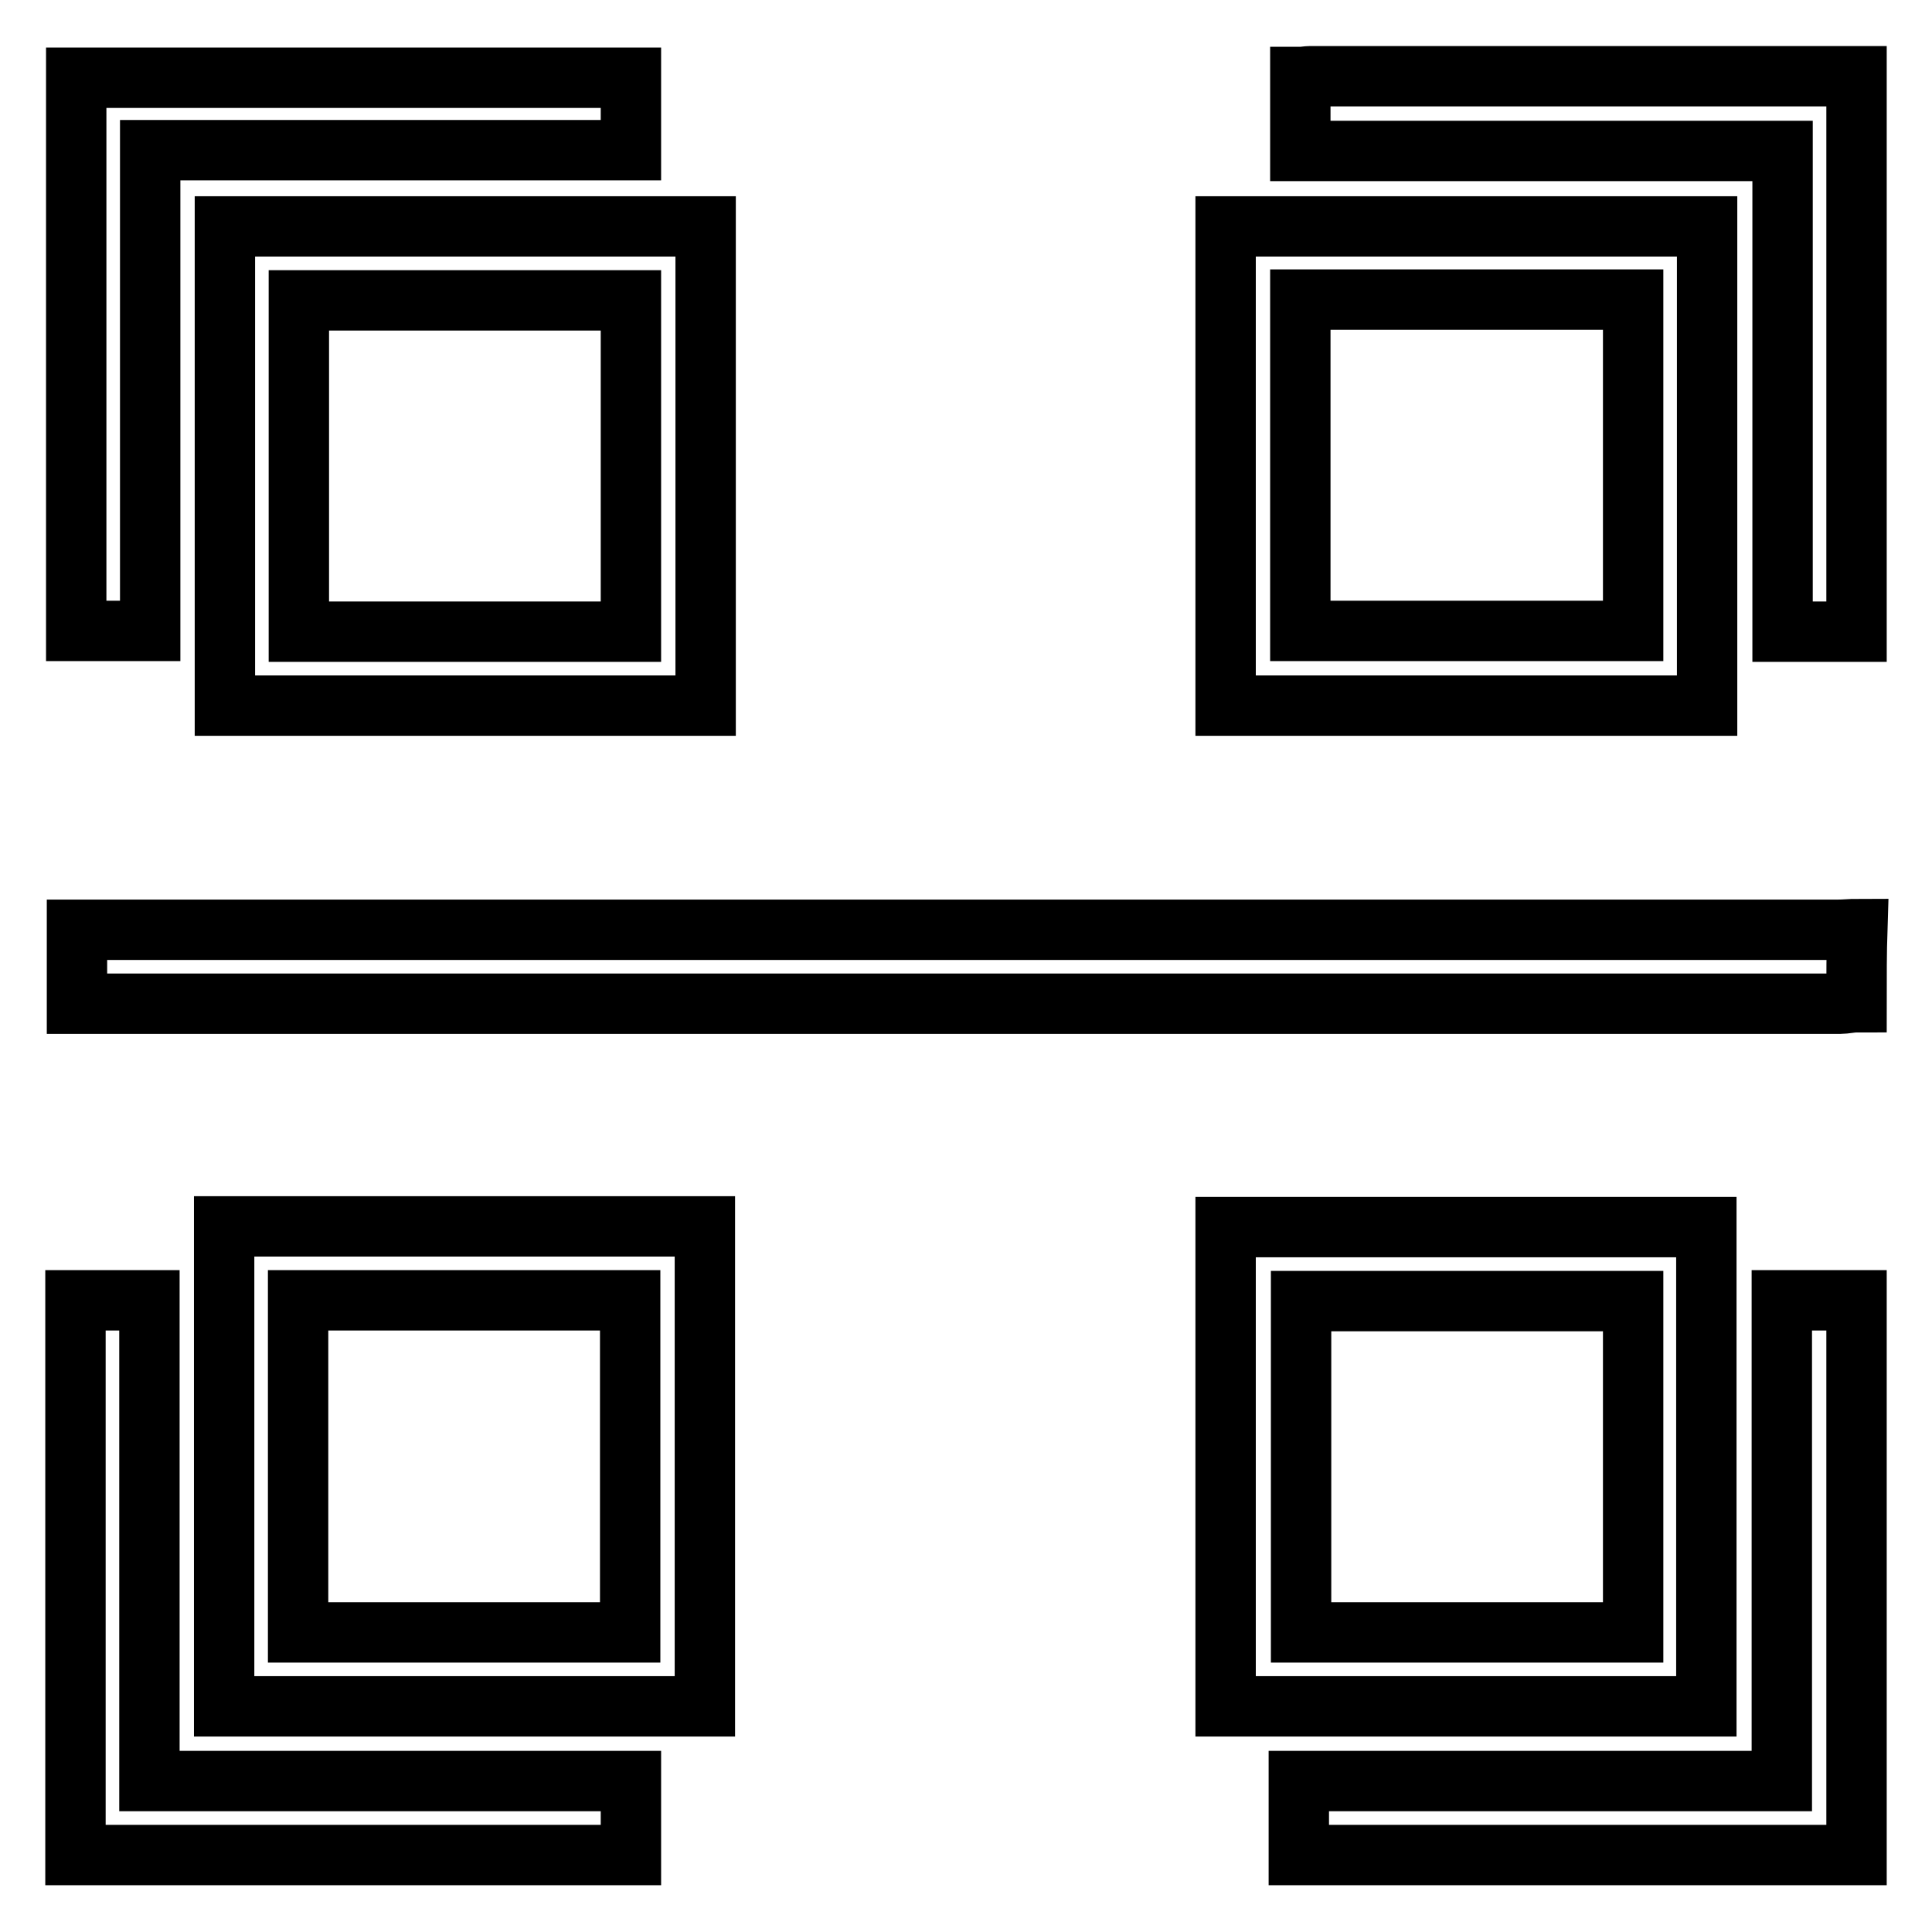
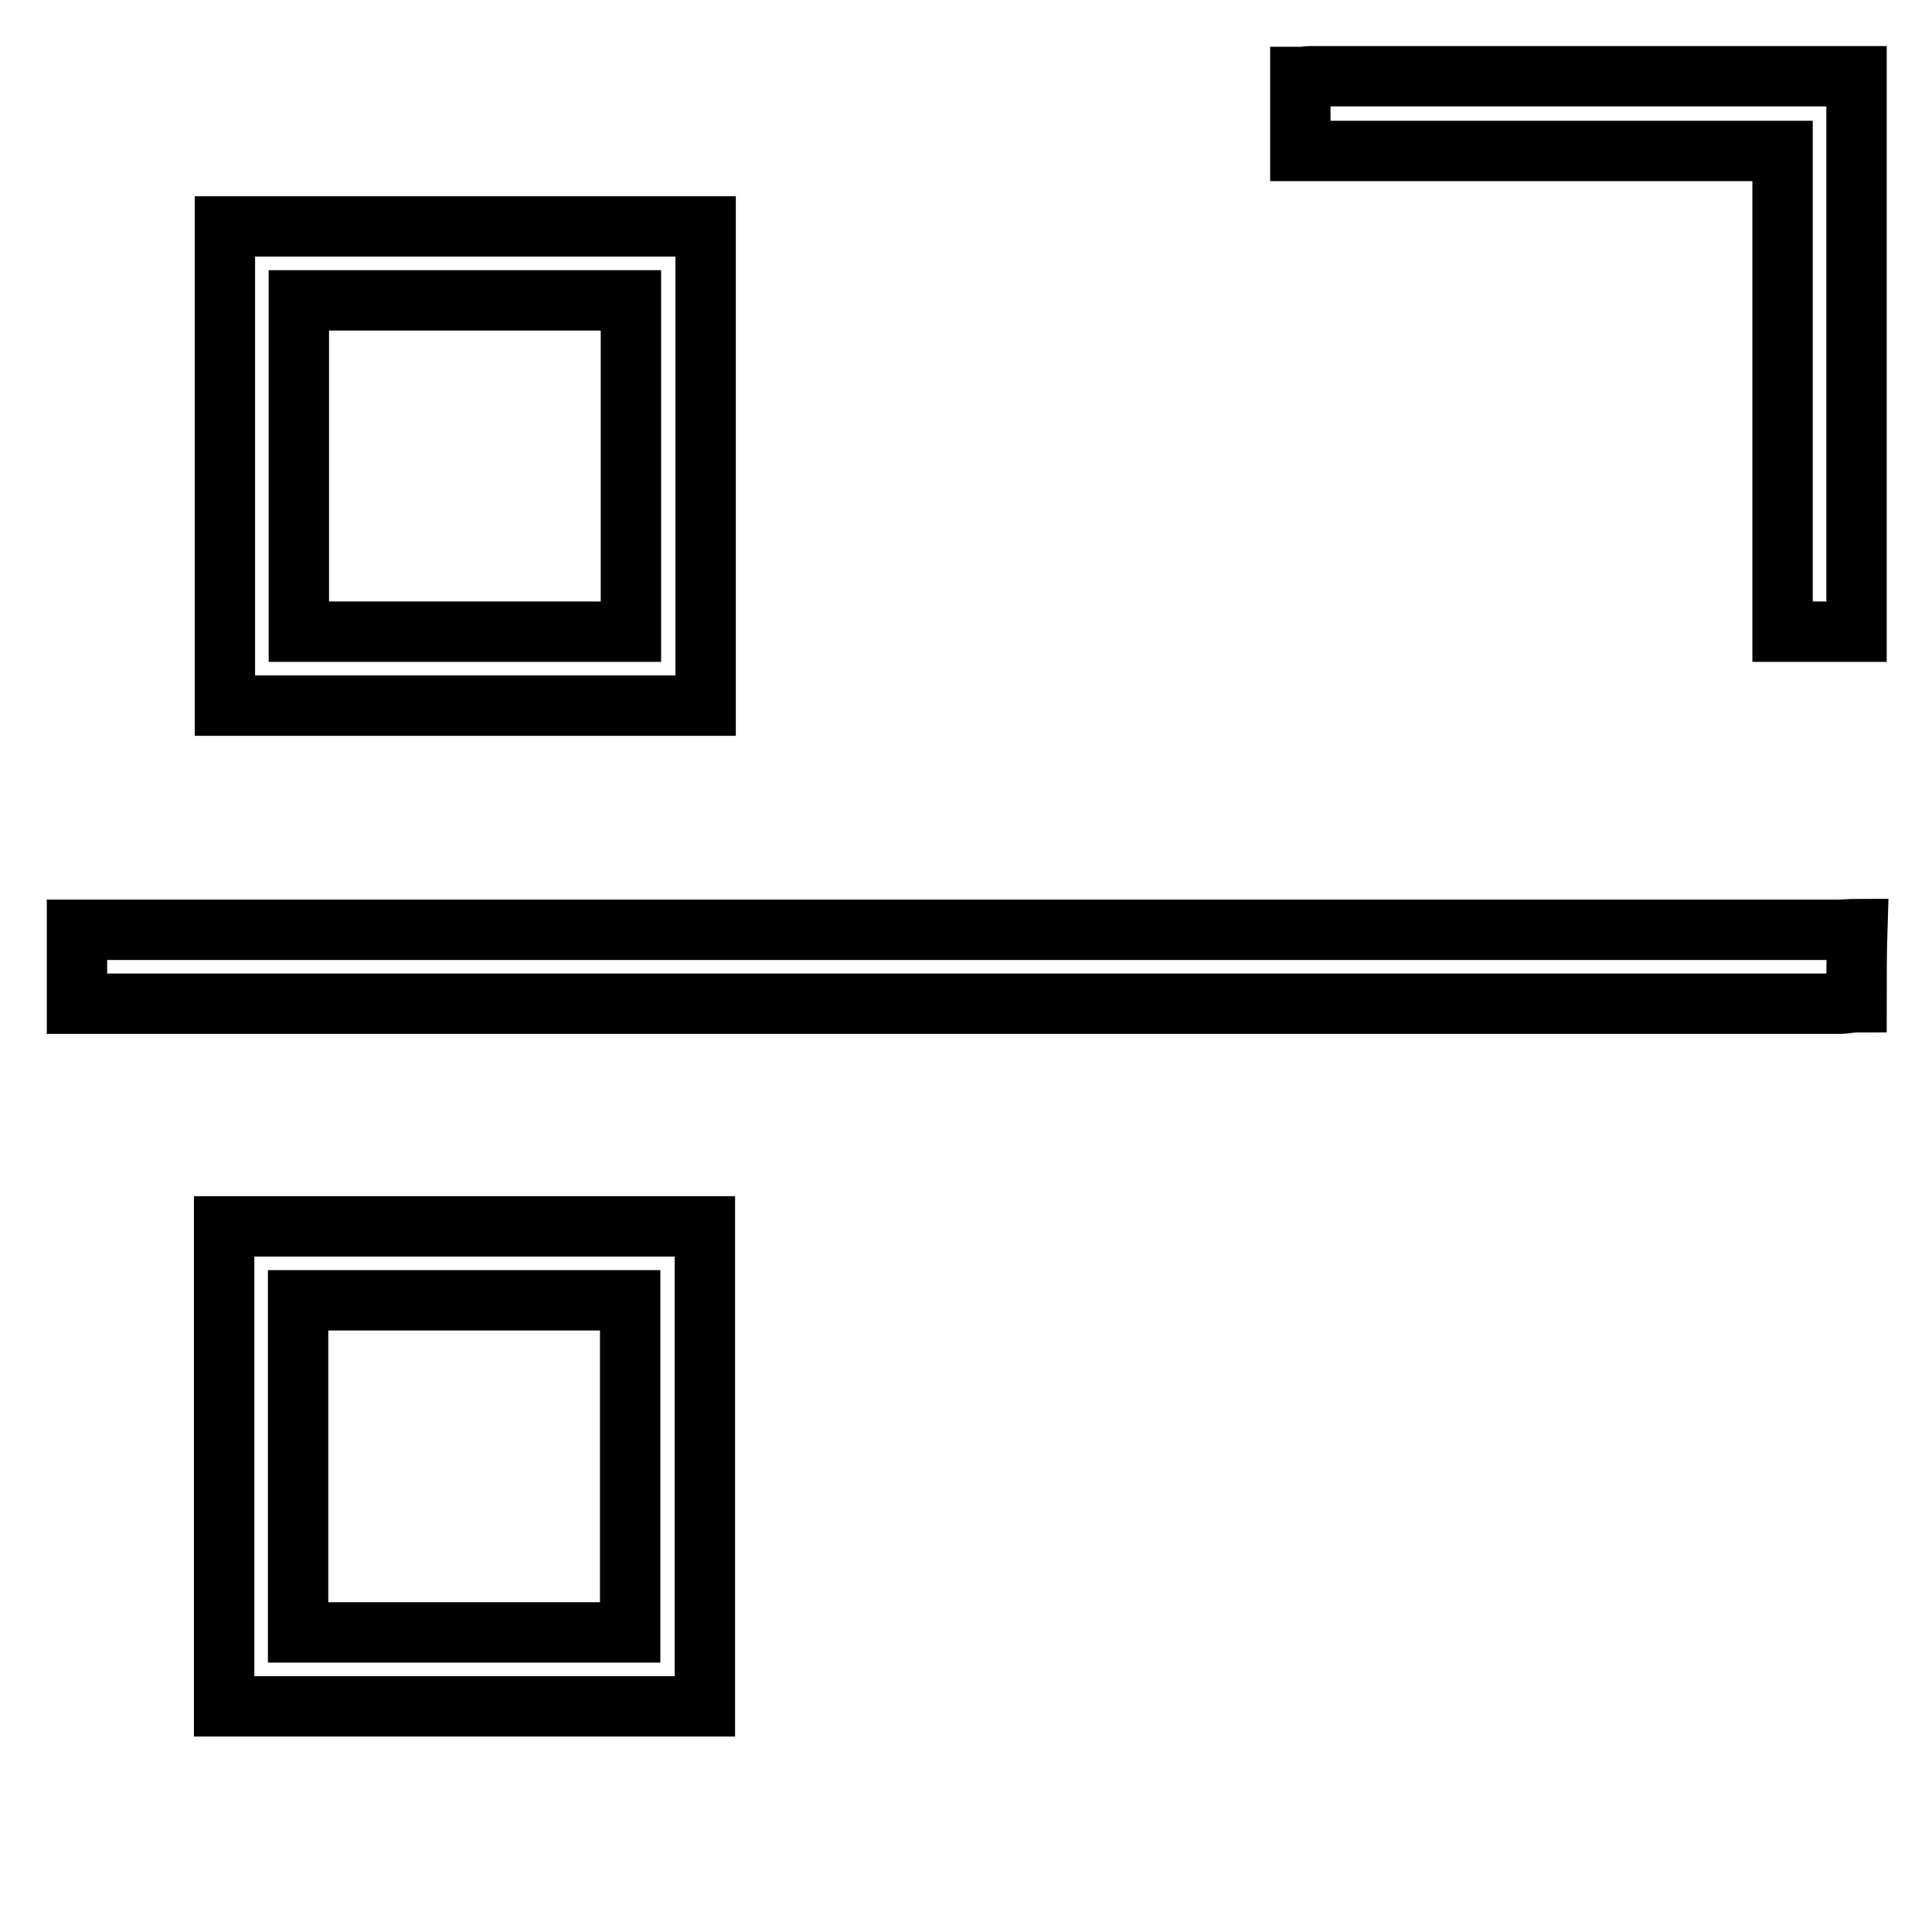
<svg xmlns="http://www.w3.org/2000/svg" version="1.1" x="0px" y="0px" viewBox="0 0 256 256" enable-background="new 0 0 256 256" xml:space="preserve">
  <g>
    <g>
      <path stroke-width="8" fill-opacity="0" stroke="#000000" d="M246,132.8c-0.7,0-1.5,0.2-2.2,0.2c-77.1,0-154.3,0-231.4,0c-0.7,0-1.4,0-2.2,0c0-3.3,0-6.4,0-9.8c0.9,0,1.7,0,2.6,0c76.9,0,153.8,0,230.7,0c0.9,0,1.8-0.1,2.6-0.1C246,126.2,246,129.5,246,132.8z" />
      <path stroke-width="8" fill-opacity="0" stroke="#000000" d="M246,83.7c-3.2,0-6.4,0-9.8,0c0-21.2,0-42.3,0-63.7c-21.4,0-42.6,0-63.9,0c0-3.4,0-6.5,0-9.8c0.5,0,0.9-0.1,1.3-0.1c23.9,0,47.8,0,71.8,0c0.2,0,0.4,0,0.6,0C246,34.7,246,59.2,246,83.7z" />
-       <path stroke-width="8" fill-opacity="0" stroke="#000000" d="M172.1,245.8c0-3.2,0-6.4,0-9.8c21.4,0,42.6,0,64,0c0-21.3,0-42.5,0-63.7c3.4,0,6.7,0,9.9,0c0,24.5,0,49,0,73.5C221.3,245.8,196.7,245.8,172.1,245.8z" />
-       <path stroke-width="8" fill-opacity="0" stroke="#000000" d="M10,245.8c0-24.5,0-49,0-73.5c3.3,0,6.4,0,9.8,0c0,21.2,0,42.4,0,63.7c21.4,0,42.5,0,63.8,0c0,3.4,0,6.6,0,9.8C59,245.8,34.5,245.8,10,245.8z" />
      <path stroke-width="8" fill-opacity="0" stroke="#000000" d="M93.5,30c0,21.2,0,42.3,0,63.5c-21.3,0-42.5,0-63.7,0c0-21.1,0-42.2,0-63.5C50.9,30,72.1,30,93.5,30z M83.6,39.8c-14.7,0-29.3,0-44,0c0,14.7,0,29.3,0,43.9c14.7,0,29.3,0,44,0C83.6,69,83.6,54.5,83.6,39.8z" />
      <path stroke-width="8" fill-opacity="0" stroke="#000000" d="M93.4,226.1c-21.3,0-42.5,0-63.7,0c0-21.2,0-42.3,0-63.6c21.2,0,42.4,0,63.7,0C93.4,183.7,93.4,204.8,93.4,226.1z M39.5,216.3c14.7,0,29.3,0,44,0c0-14.7,0-29.3,0-44c-14.7,0-29.3,0-44,0C39.5,187,39.5,201.5,39.5,216.3z" />
-       <path stroke-width="8" fill-opacity="0" stroke="#000000" d="M162.4,93.5c0-21.3,0-42.4,0-63.5c21.3,0,42.5,0,63.8,0c0,21.2,0,42.3,0,63.5C204.9,93.5,183.7,93.5,162.4,93.5z M216.4,39.7c-14.8,0-29.4,0-44.1,0c0,14.7,0,29.3,0,43.9c14.8,0,29.4,0,44.1,0C216.4,69,216.4,54.4,216.4,39.7z" />
-       <path stroke-width="8" fill-opacity="0" stroke="#000000" d="M162.4,226.1c0-21.2,0-42.3,0-63.5c21.2,0,42.4,0,63.7,0c0,21.2,0,42.3,0,63.5C204.9,226.1,183.8,226.1,162.4,226.1z M216.4,216.3c0-14.7,0-29.3,0-43.9c-14.8,0-29.4,0-44,0c0,14.7,0,29.3,0,43.9C187.1,216.3,201.6,216.3,216.4,216.3z" />
-       <path stroke-width="8" fill-opacity="0" stroke="#000000" d="M83.6,10.3c0,3.2,0,6.4,0,9.6c-21.2,0-42.4,0-63.7,0c0,21.3,0,42.4,0,63.7c-3.3,0-6.5,0-9.8,0c0-24.4,0-48.8,0-73.3C34.5,10.3,59,10.3,83.6,10.3z" />
    </g>
  </g>
</svg>